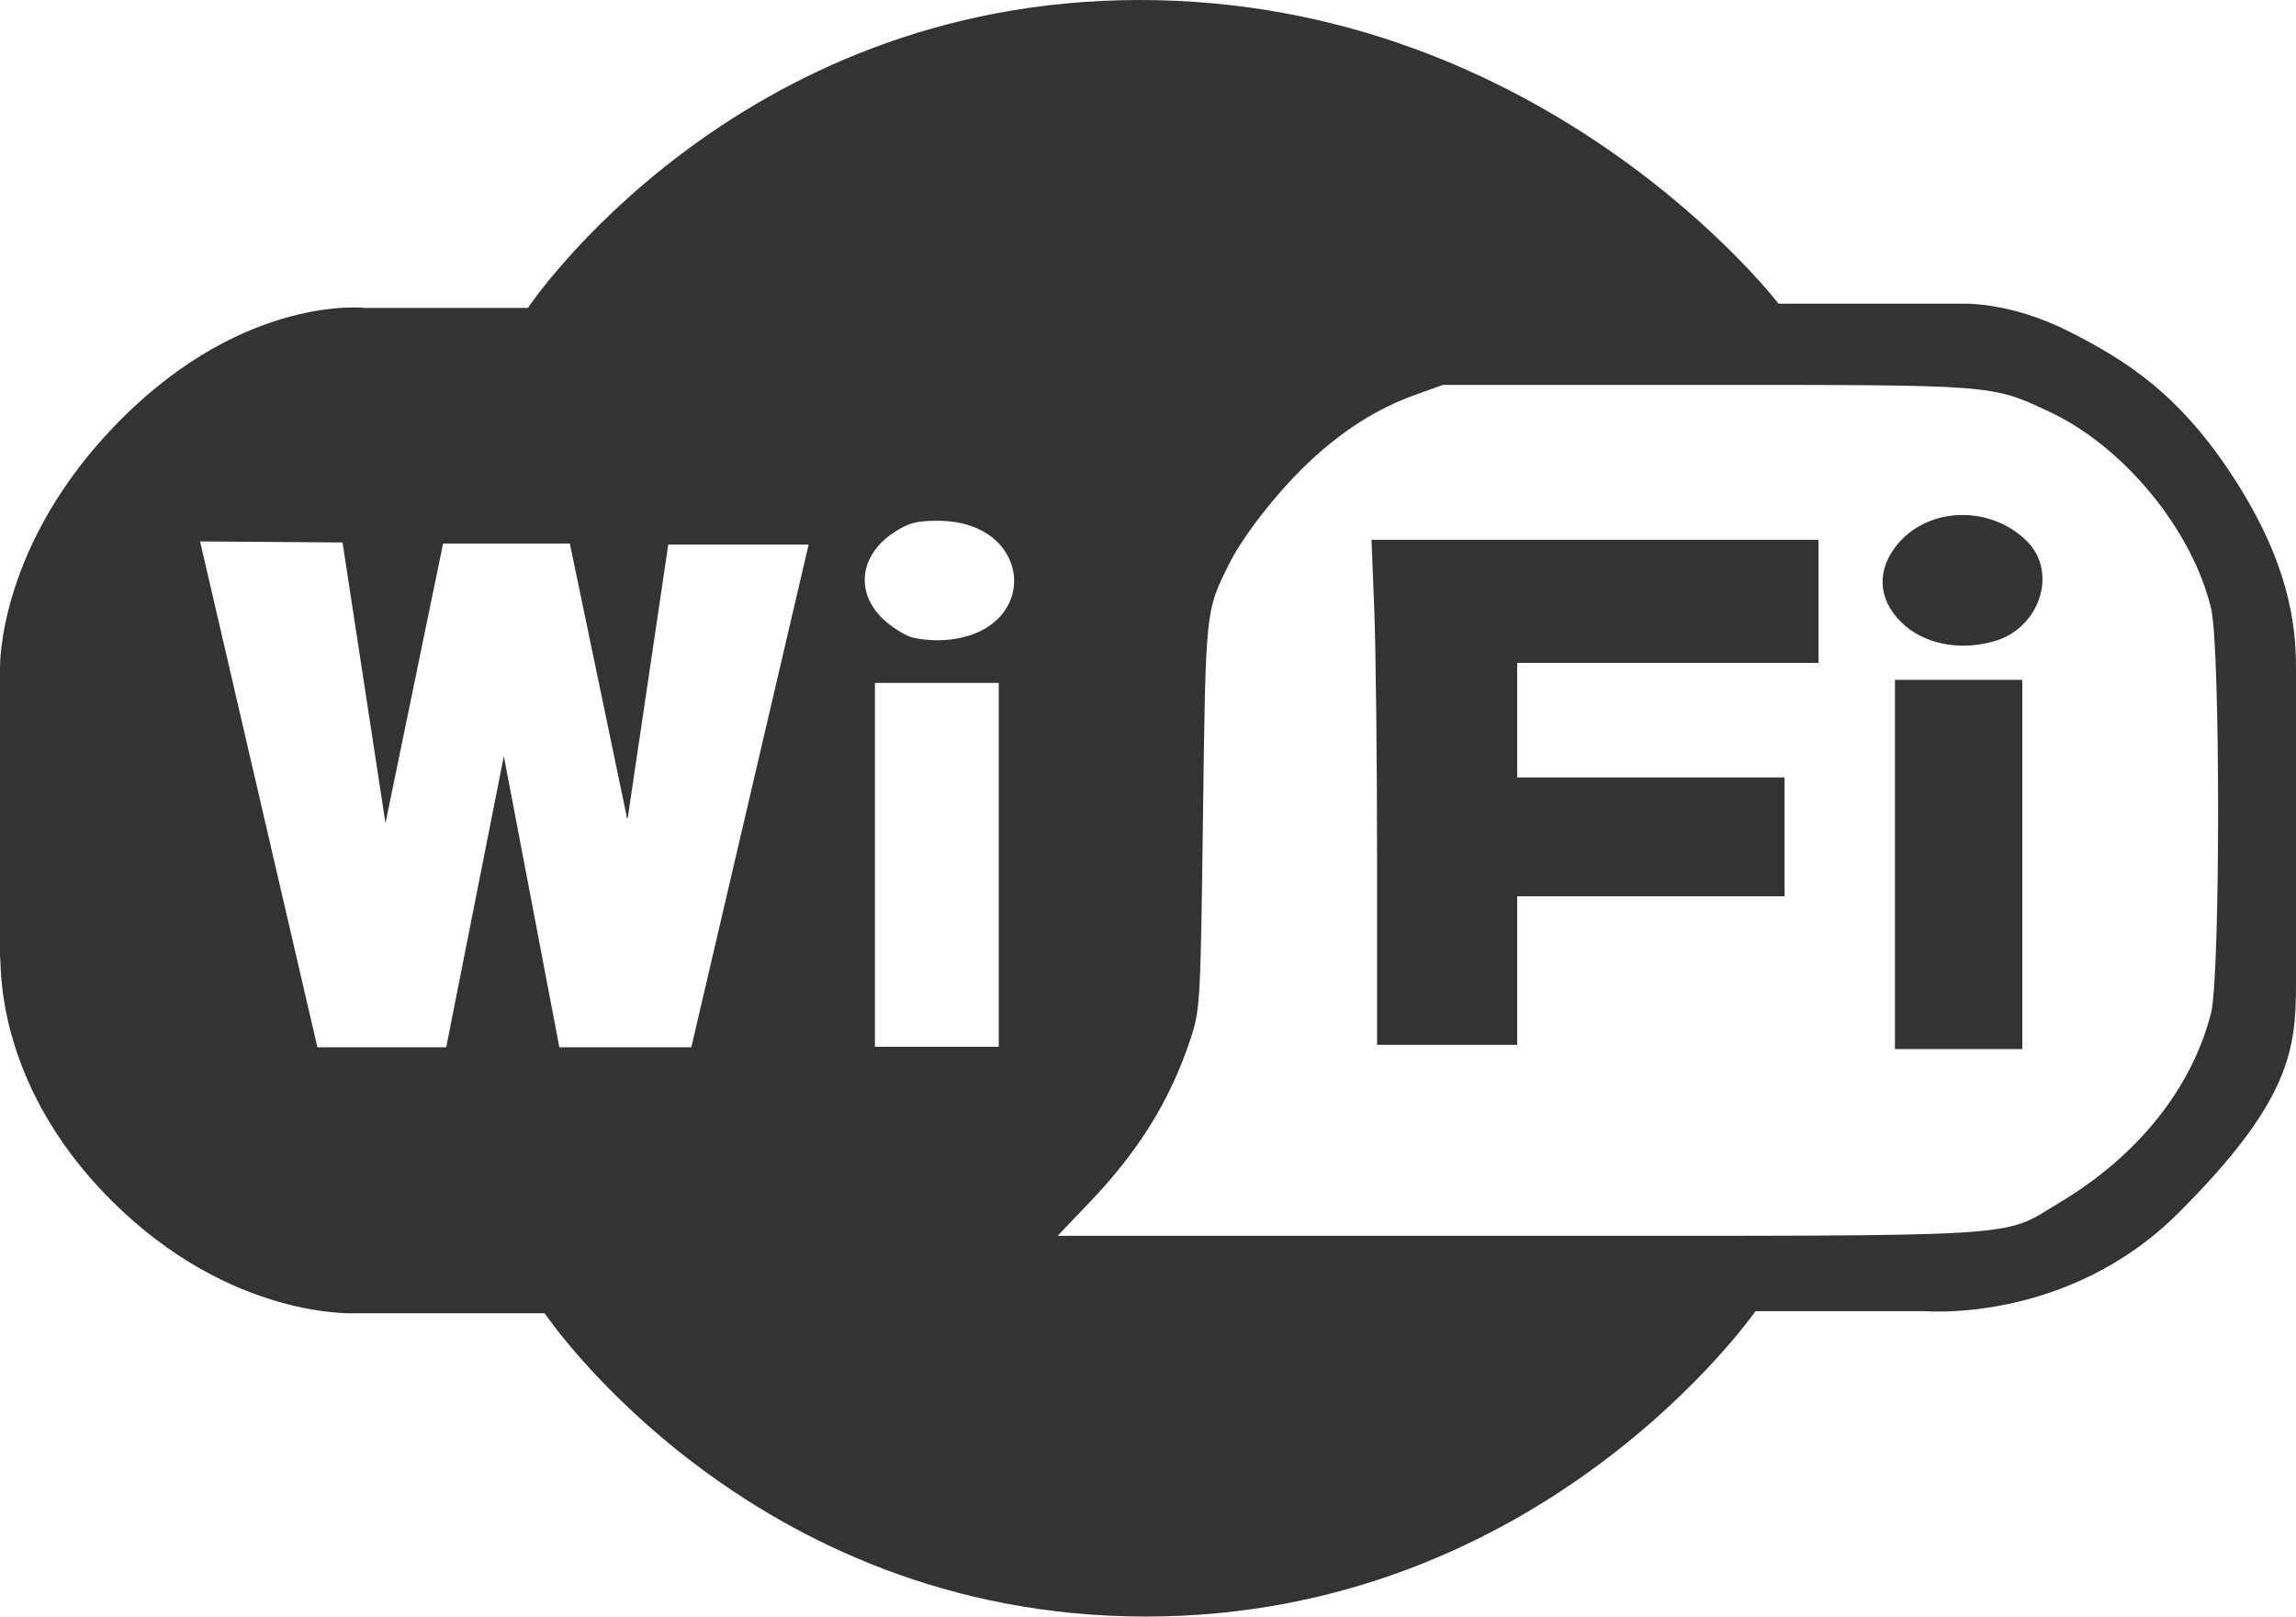
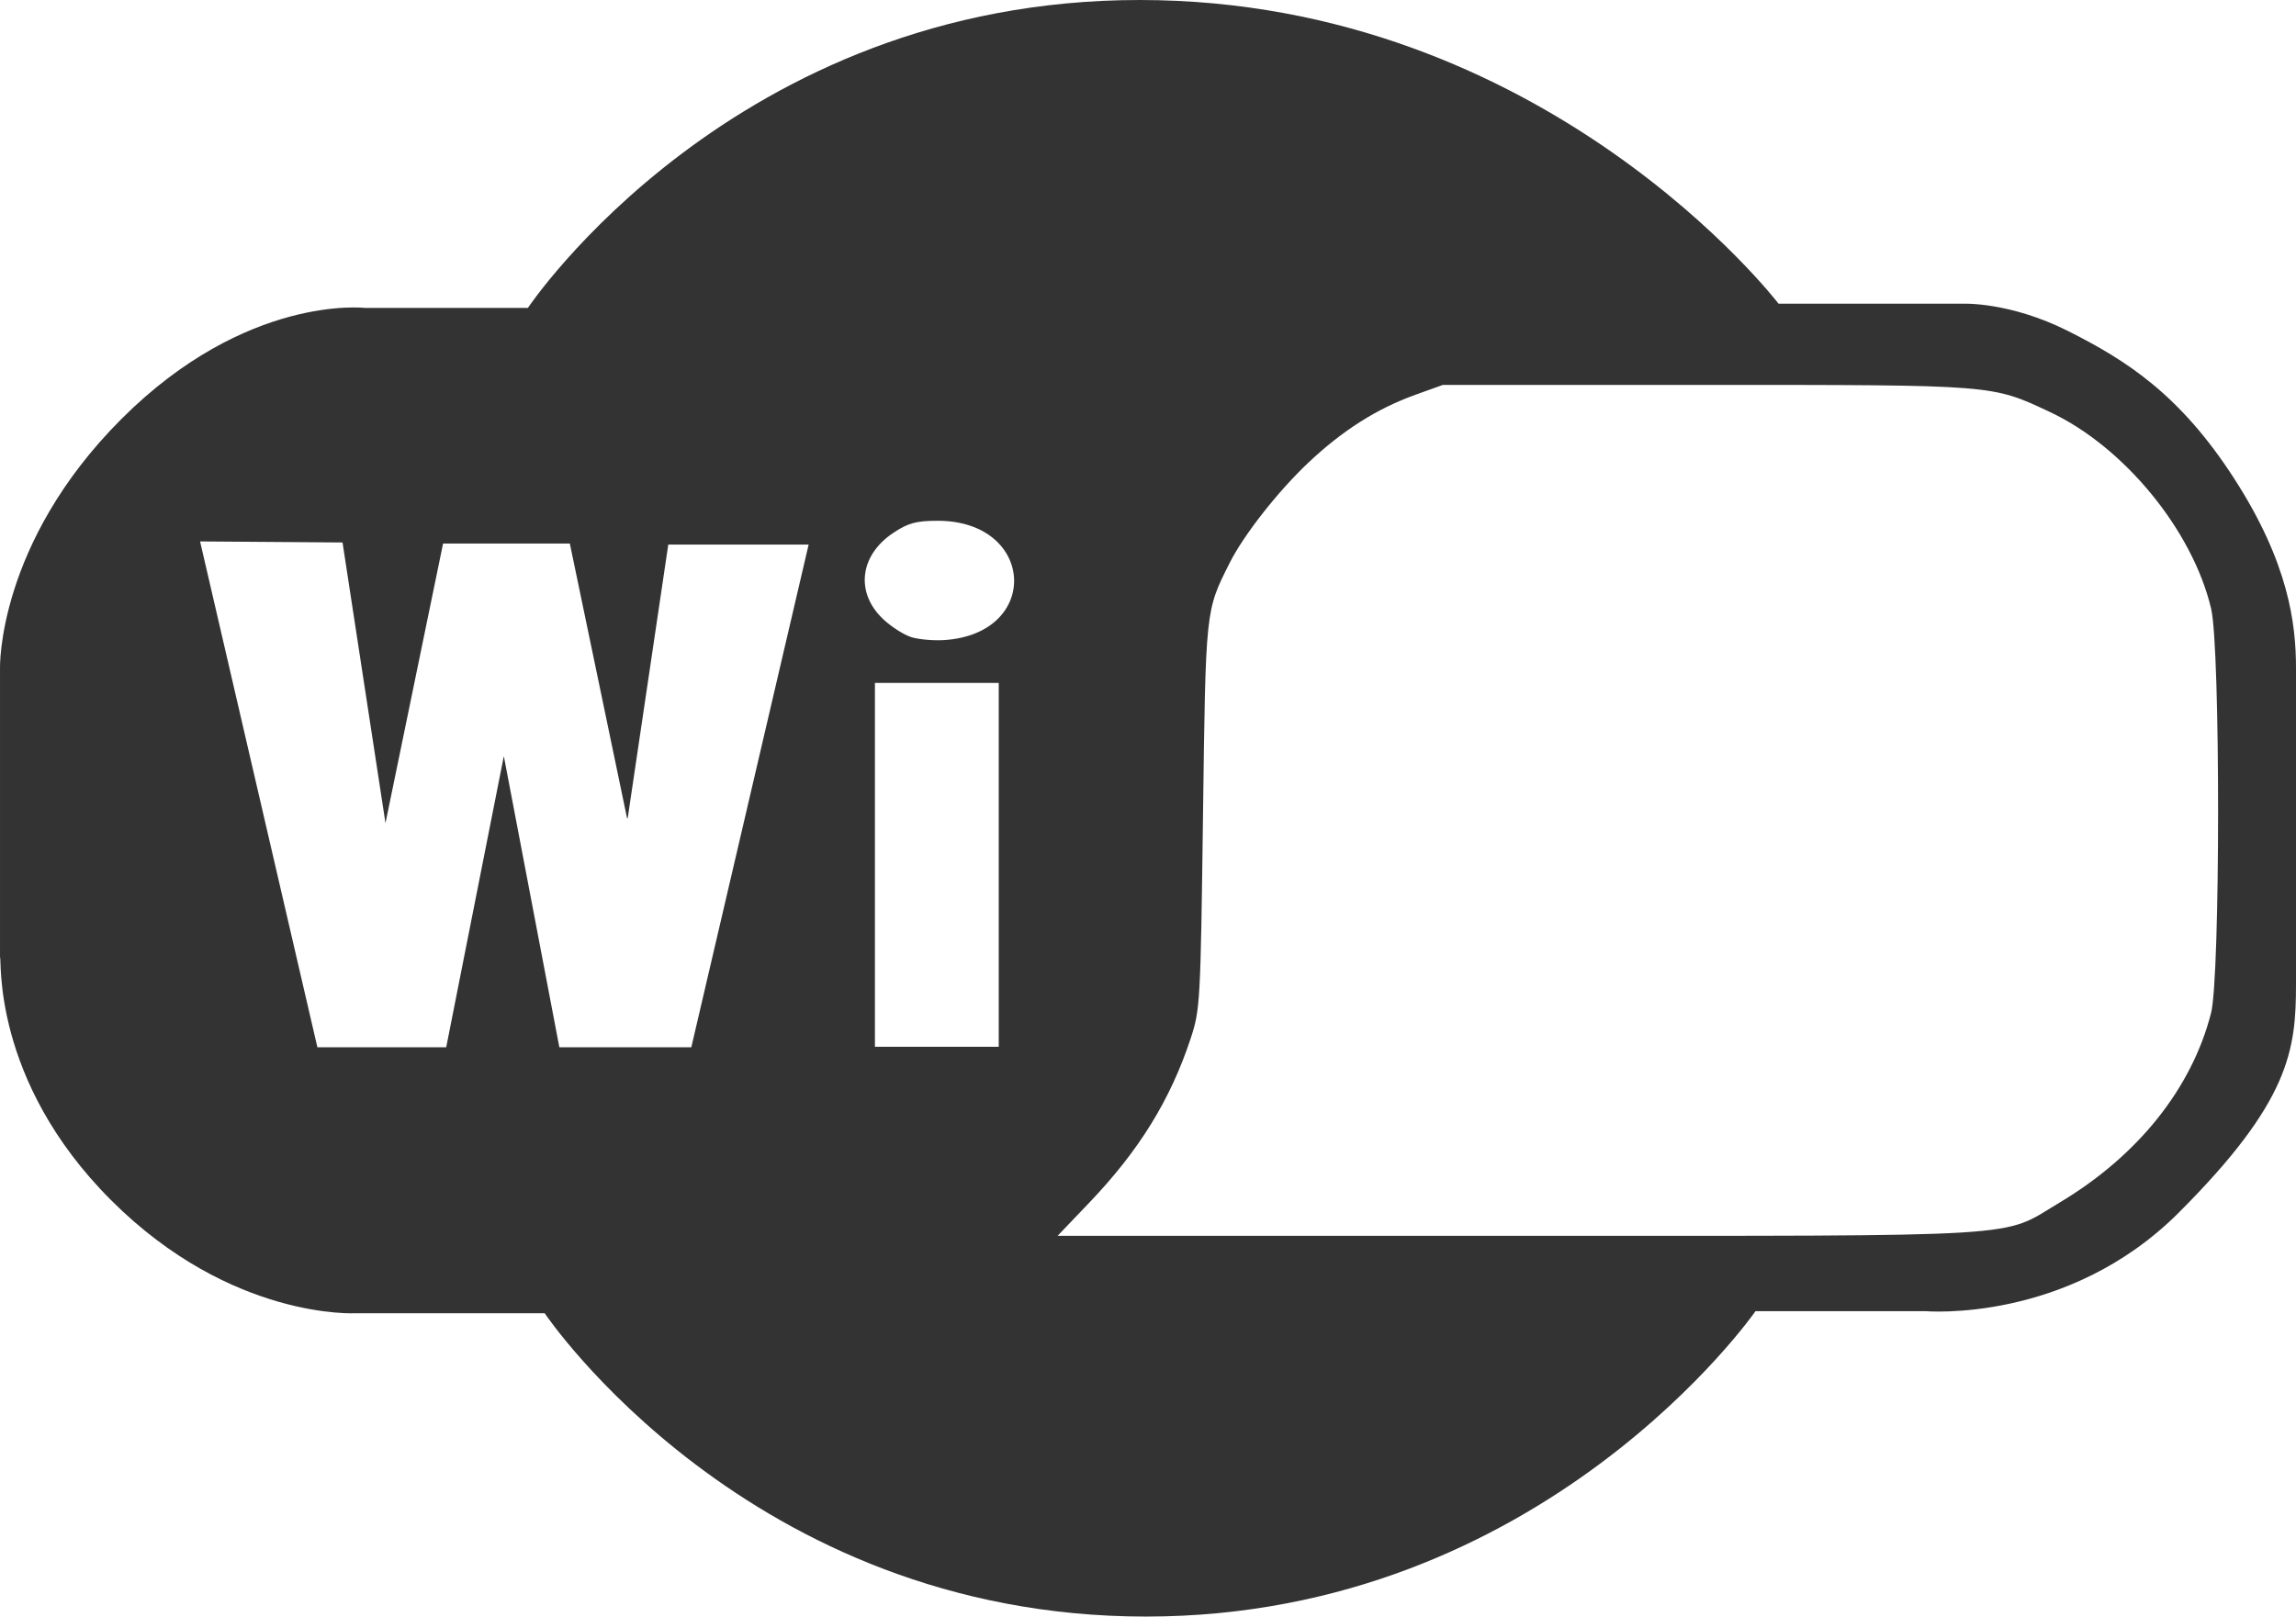
<svg xmlns="http://www.w3.org/2000/svg" version="1.1" id="svg2" x="0px" y="0px" width="276.783px" height="194.913px" viewBox="295.999 142.041 276.783 194.913" enable-background="new 295.999 142.041 276.783 194.913" xml:space="preserve">
  <g>
-     <polygon fill="#333333" points="524.434,224.013 524.434,246.271 524.434,268.53 532.11,268.53 539.785,268.53 539.785,246.271    539.785,224.013 532.11,224.013  " />
-     <path fill="#333333" d="M536.341,219.378c5.506-1.529,7.775-8.267,4.051-12.031c-4.335-4.383-11.794-4.259-15.596,0.258   c-2.587,3.075-2.456,6.605,0.35,9.41C527.787,219.656,532.078,220.562,536.341,219.378z" />
-     <path fill="#333333" d="M461.671,215.651c0.185,4.689,0.336,18.389,0.336,30.446v21.921h8.443h8.443v-8.955v-8.955h16.118h16.118   v-7.164v-7.164h-16.118h-16.118v-6.908v-6.908h18.165h18.165v-7.42v-7.42h-26.944h-26.944L461.671,215.651z" />
    <path fill="#333333" d="M565.356,199.781c-6.528-10.132-12.94-14.256-20.067-17.835c-7.051-3.541-12.661-3.287-12.661-3.287   h-22.223c0,0-28.032-36.618-77.024-36.618s-73.741,37.123-73.741,37.123h-19.698c0,0-14.268-1.641-29.294,13.385   C295.621,207.574,296,222.6,296,222.6v34.85c0.253,0-1.136,14.773,13.385,29.294s29.547,13.637,29.547,13.637h22.728   c0,0,24.531,36.573,72.478,36.573c47.939,0,73.489-36.825,73.489-36.825h20.456c0,0,17.173,1.515,30.557-11.869   c13.384-13.384,14.142-19.576,14.142-27.527V222.6C572.782,217.261,571.903,209.941,565.356,199.781z M501.664,188.45   c34.91,0,34.396-0.041,41.447,3.264c8.948,4.193,17.216,14.283,19.442,23.726c1.125,4.771,1.113,44.373-0.014,48.761   c-2.335,9.087-8.821,17.2-18.26,22.84c-7.166,4.282-2.631,4.004-65.243,4.004h-55.541l3.826-4.005   c6-6.28,9.773-12.395,12.213-19.789c1.143-3.465,1.192-4.344,1.487-26.864c0.328-25.023,0.287-24.638,3.2-30.446   c1.701-3.393,5.826-8.649,9.525-12.139c4.095-3.863,8.245-6.493,12.867-8.156l3.326-1.196L501.664,188.45L501.664,188.45z    M409.814,219.218c-1.266,0.083-3.038-0.074-3.937-0.349s-2.433-1.253-3.41-2.175c-3.388-3.195-2.849-7.712,1.244-10.421   c1.77-1.172,2.733-1.434,5.285-1.441C420.798,204.8,421.574,218.45,409.814,219.218z M379.338,268.31h-15.91l-6.684-35.058   c-0.006,0-0.012,0.003-0.018,0.005l-6.935,35.053H334.26l-14.142-60.988l17.173,0.126l5.177,33.837l0.001-0.002l6.944-33.709   h15.279l6.899,33.117c0.026,0.013,0.051,0.015,0.077,0.003l4.893-32.994h16.92L379.338,268.31z M416.397,268.253h-14.925v-43.871   h14.925V268.253z" />
  </g>
</svg>